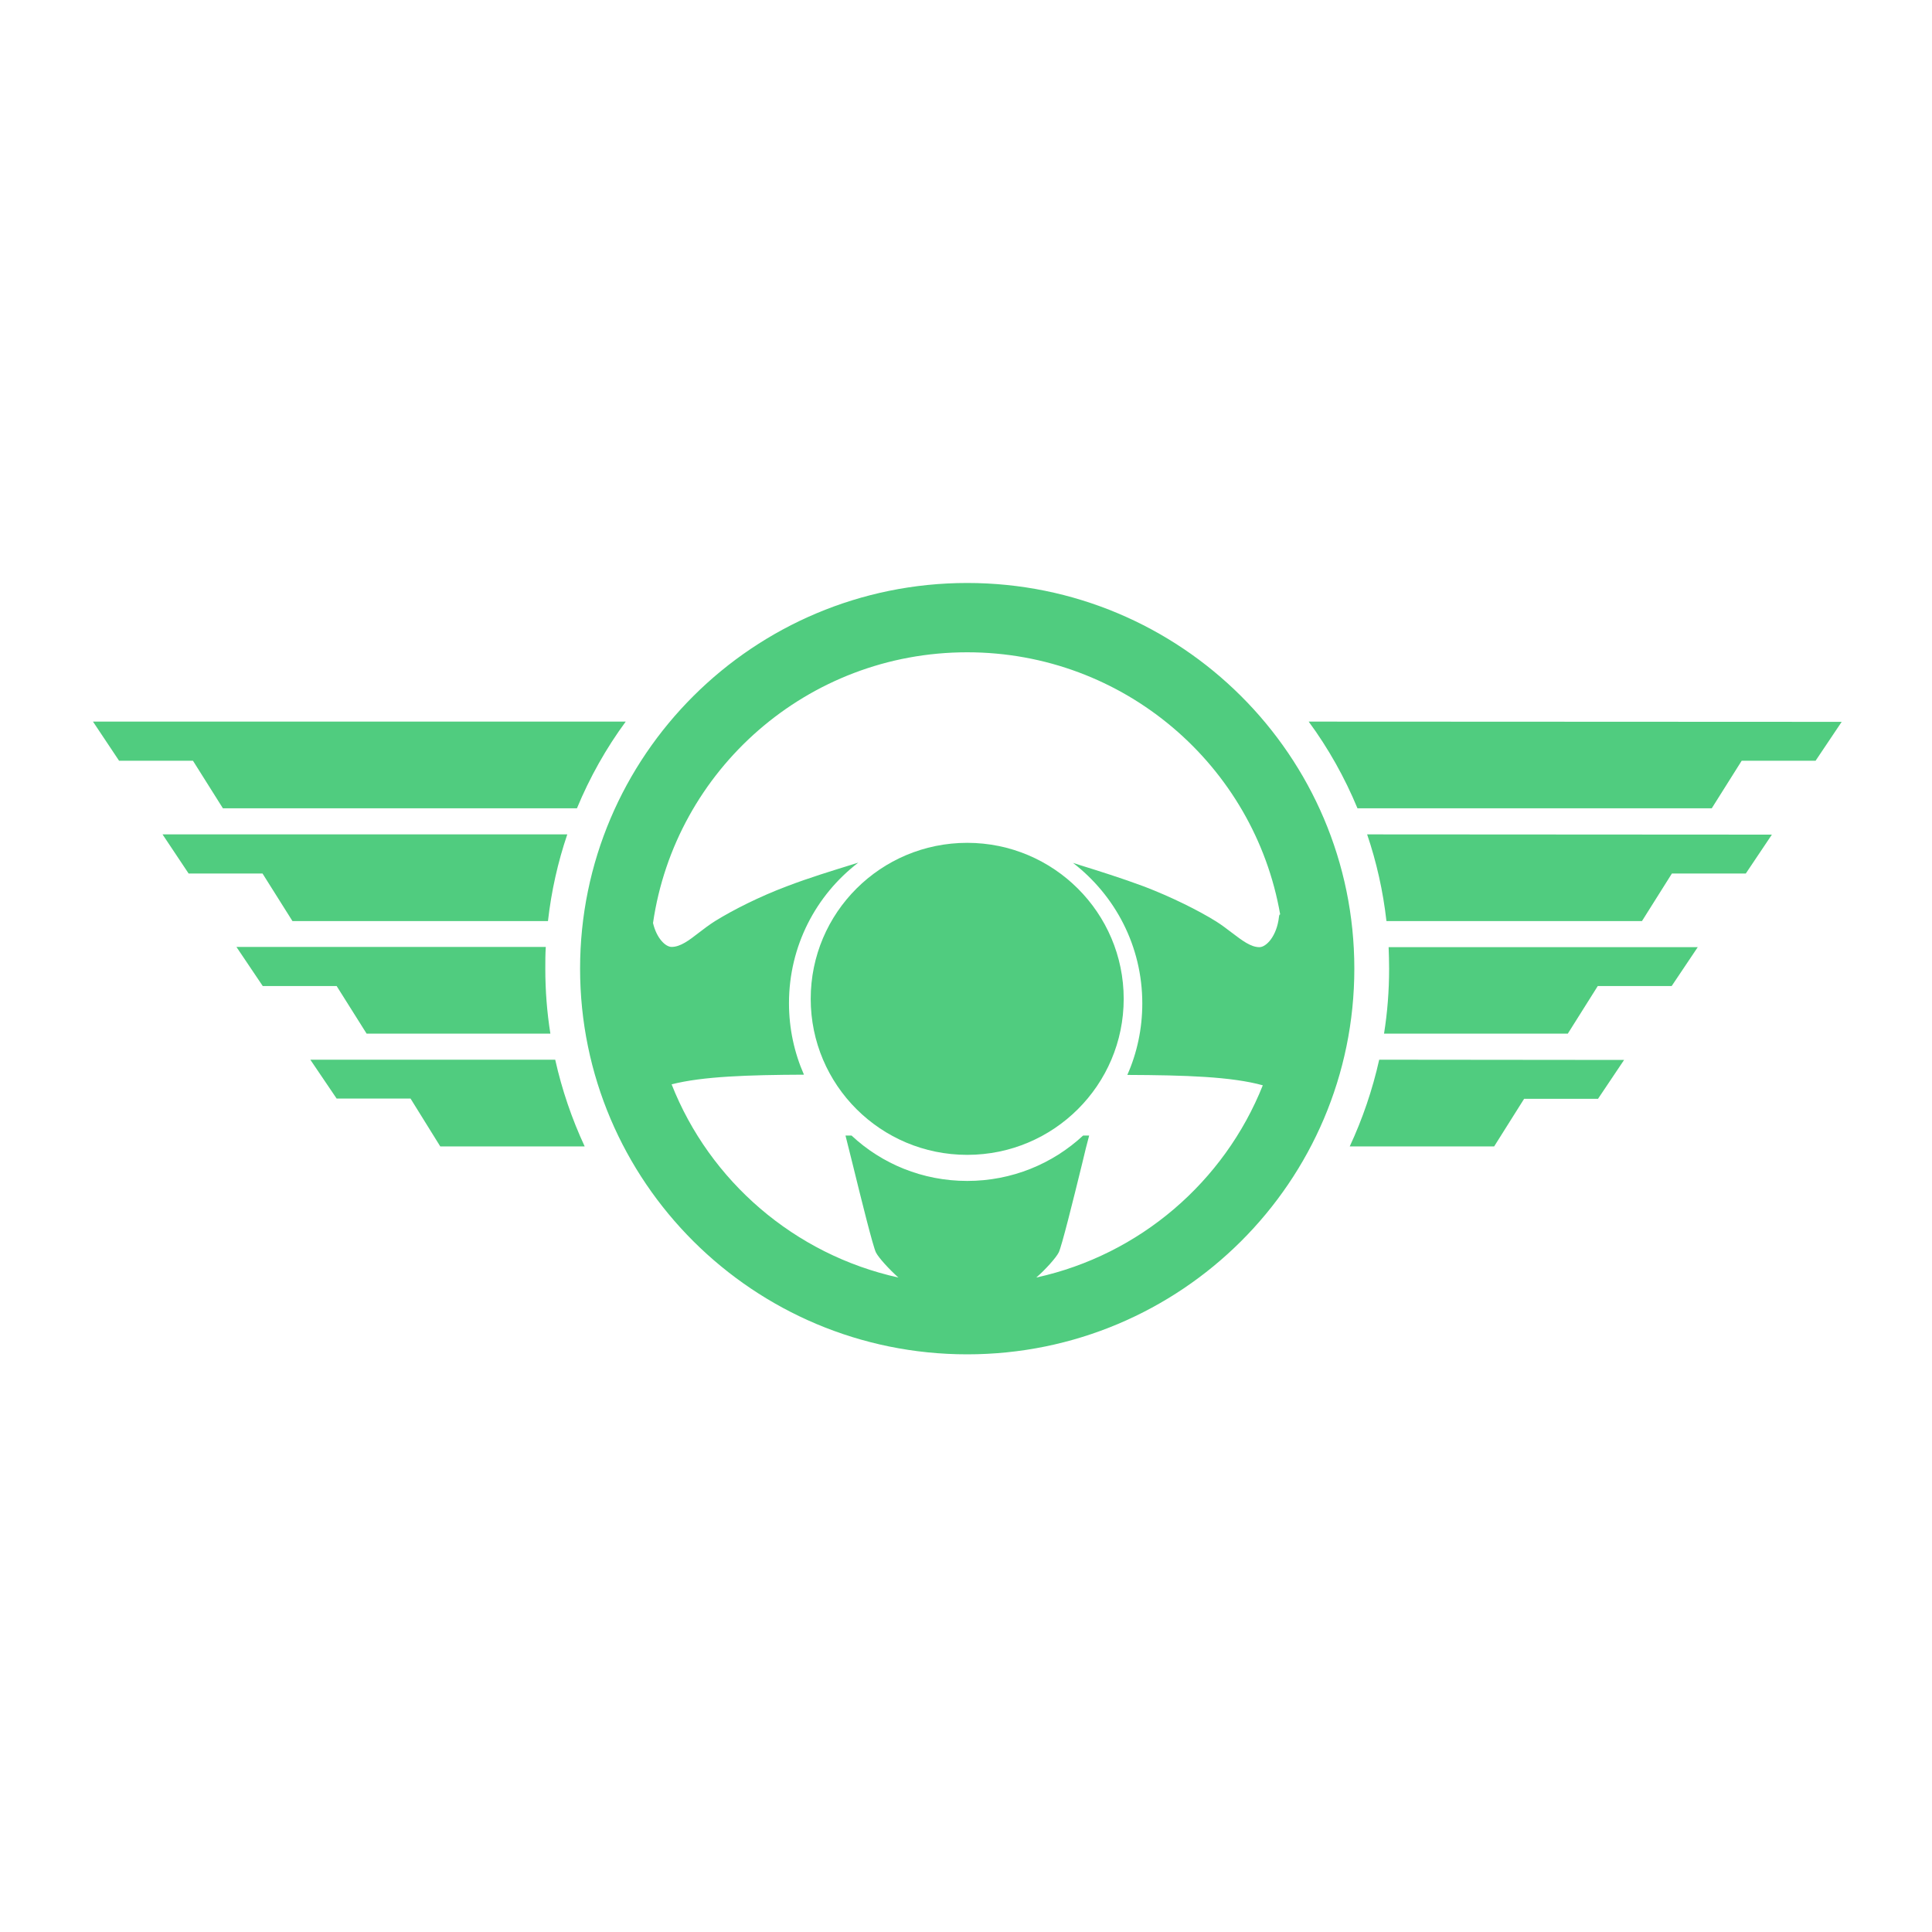
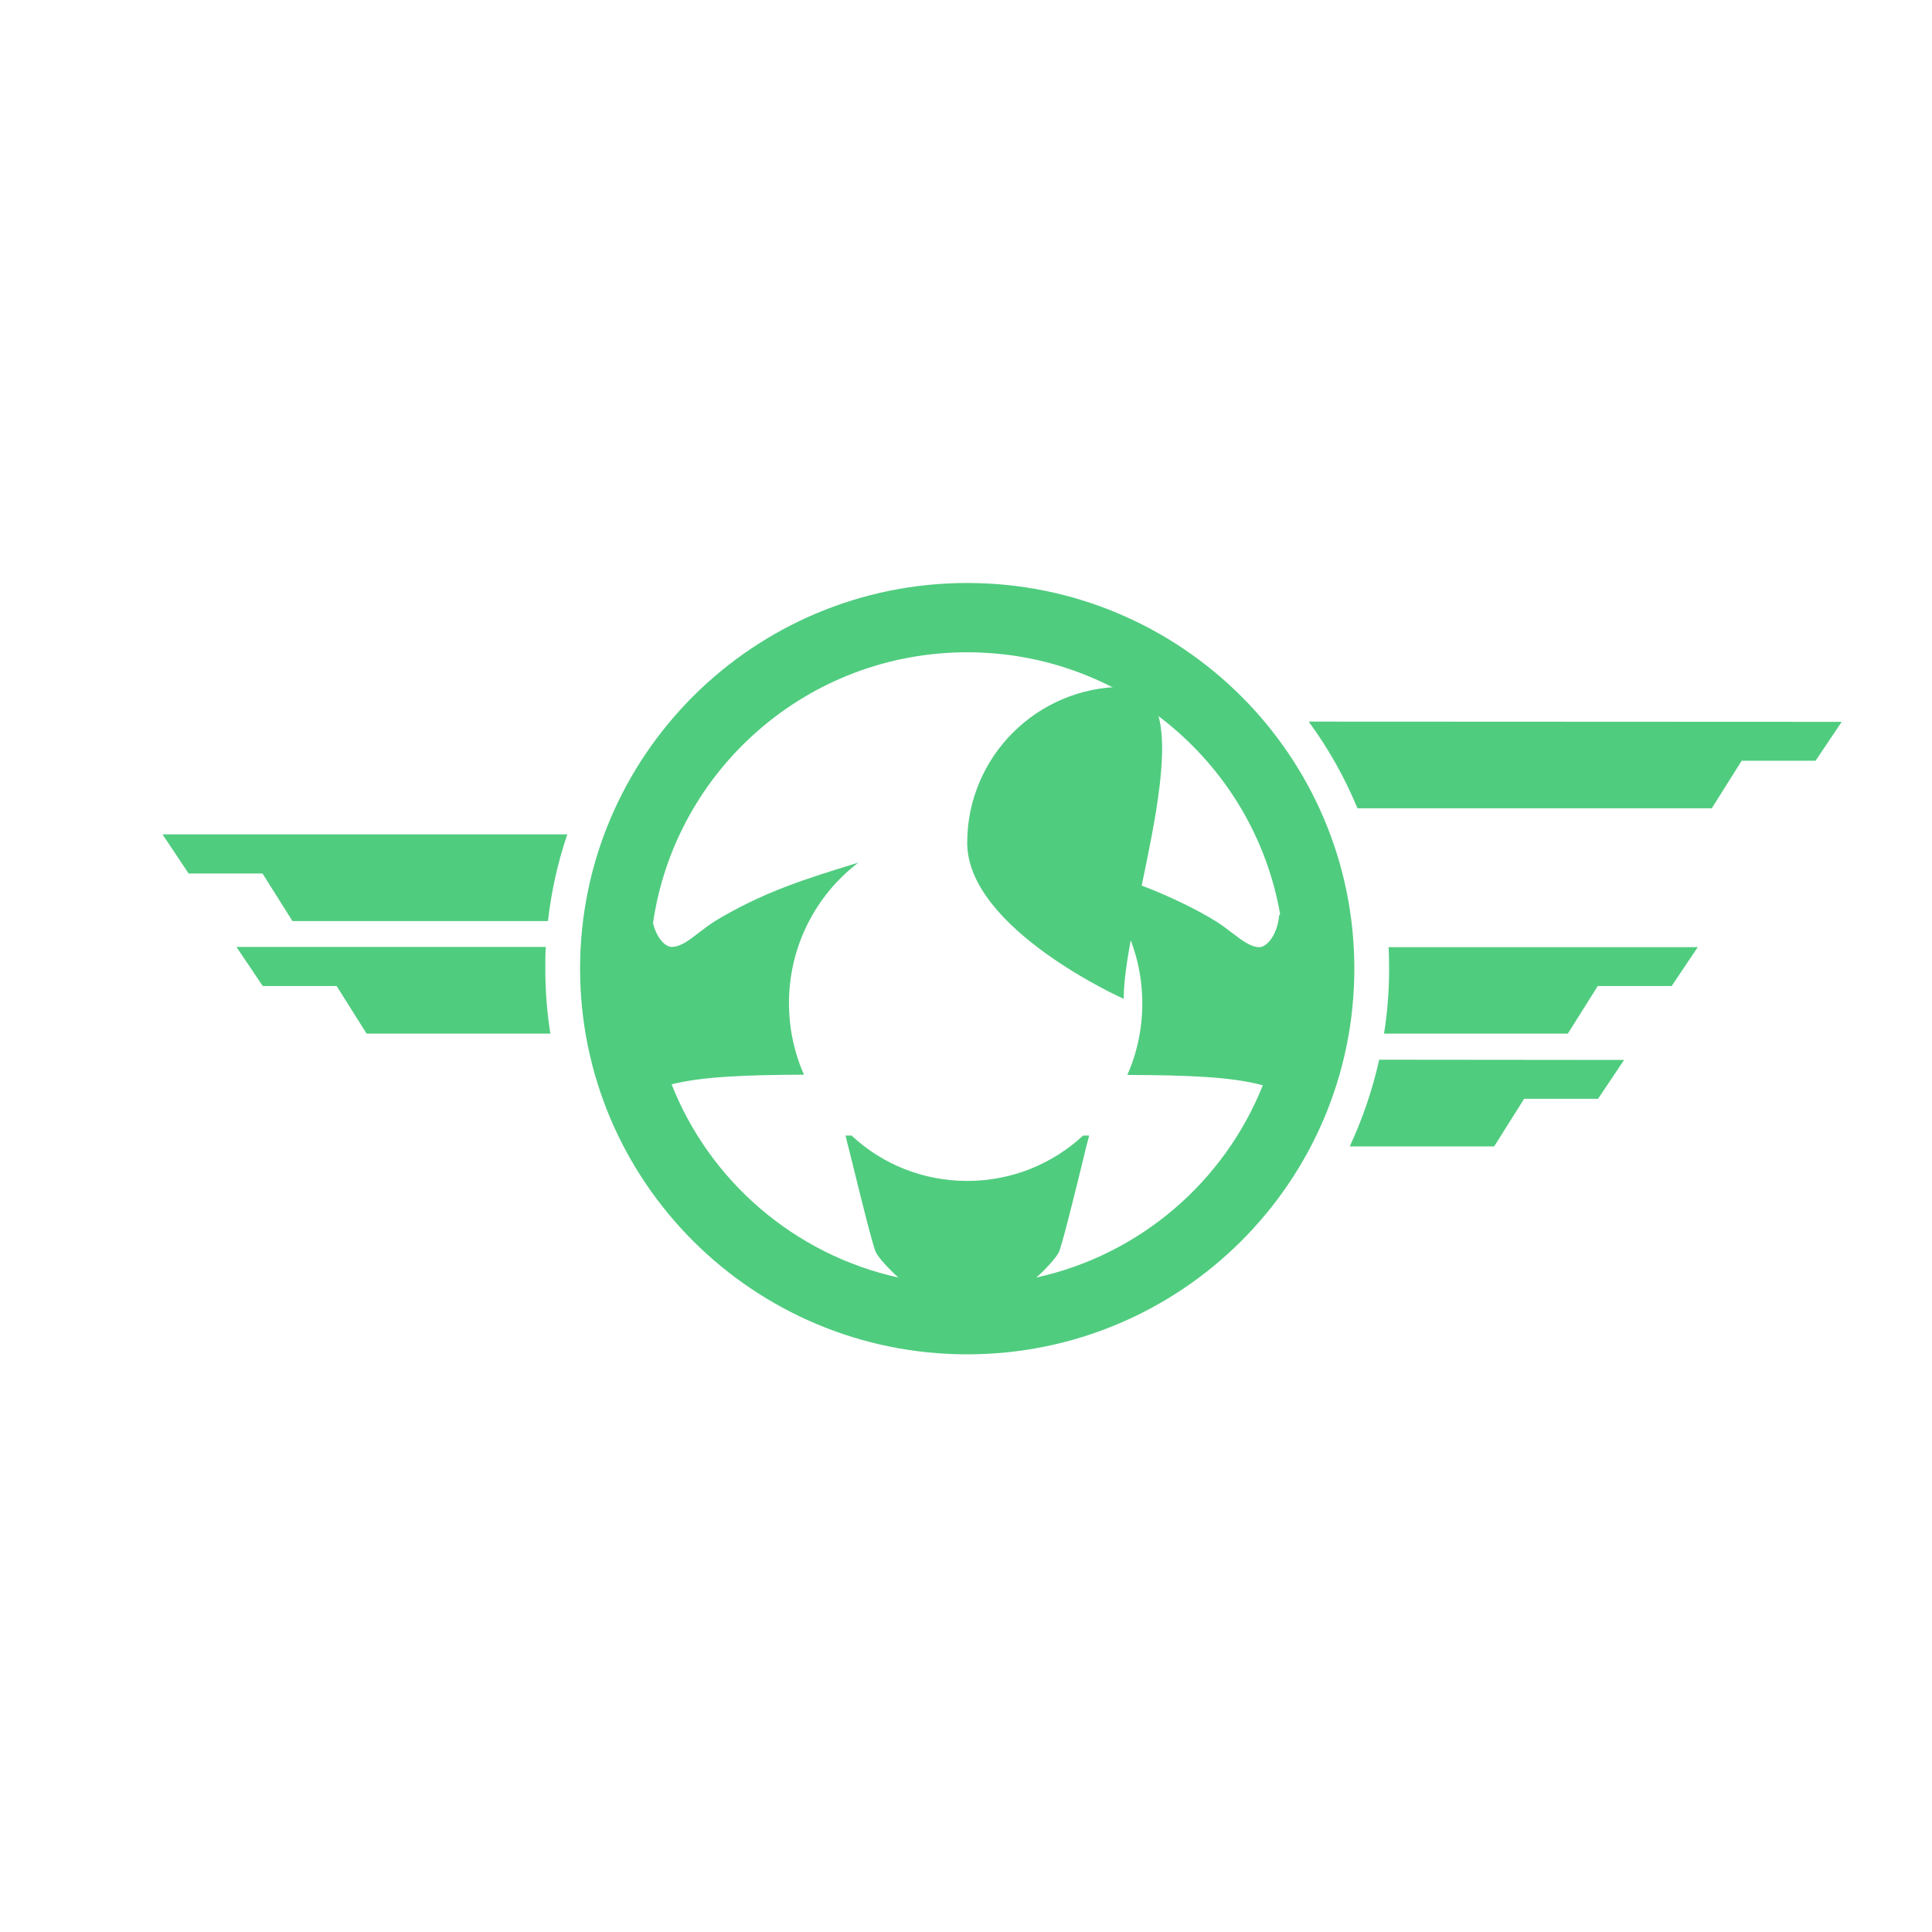
<svg xmlns="http://www.w3.org/2000/svg" version="1.1" id="Слой_1" x="0px" y="0px" viewBox="0 0 800 800" style="enable-background:new 0 0 800 800;" xml:space="preserve">
  <style type="text/css"> .st0{fill:#50CC7F;} .st1{fill-rule:evenodd;clip-rule:evenodd;fill:#50CC7F;} </style>
-   <path class="st0" d="M465.3,413.6c0,35.7-29,64.6-64.8,64.6s-64.8-28.9-64.8-64.6s29-64.6,64.8-64.6S465.3,378,465.3,413.6z" />
+   <path class="st0" d="M465.3,413.6s-64.8-28.9-64.8-64.6s29-64.6,64.8-64.6S465.3,378,465.3,413.6z" />
  <path class="st1" d="M400.5,560.8c88.5,0,160.3-71.5,160.3-159.7S489,241.4,400.5,241.4s-160.3,71.5-160.3,159.7 S312,560.8,400.5,560.8z M530.1,378.7c-0.2-0.2-0.4,0.1-0.5,0.9c-0.9,8.1-5.3,12.6-8.1,12.6c-3.6,0-7.2-2.8-11.3-5.9 c-2.1-1.6-4.3-3.3-6.7-4.8c-7.4-4.6-18.5-10.1-29.7-14.4c-9.4-3.5-19-6.5-26.7-8.9l-1.2-0.4c-0.6-0.2-1.1-0.3-1.6-0.5 c17.5,13.5,28.7,34.5,28.7,58.2c0,10.5-2.2,20.6-6.2,29.6c23.9,0.1,43.1,0.7,56.1,4.3C507,489.3,472,519.6,429.1,529 c3.8-3.3,8.2-8.2,9.3-10.4c1.2-2.4,5.9-21.3,9.7-36.8c1-4.3,2-8.3,2.9-11.6h-2.5c-12.6,11.7-29.5,18.8-48,18.8s-35.4-7.1-47.9-18.8 h-2.5c0.8,3.3,1.8,7.3,2.9,11.6c3.8,15.5,8.5,34.4,9.7,36.8c1.1,2.2,5.5,7,9.3,10.4c-43-9.5-78.1-39.9-93.9-80 c12.9-3.3,31.7-3.9,54.8-4c-4-9.1-6.2-19.1-6.2-29.6c0-23.7,11.2-44.8,28.7-58.2c-0.9,0.3-1.9,0.6-2.9,0.9 c-7.7,2.4-17.3,5.3-26.7,8.9c-11.2,4.2-22.3,9.8-29.7,14.4c-2.4,1.5-4.6,3.2-6.7,4.8c-4.1,3.2-7.7,5.9-11.3,5.9 c-2.5,0-6.2-3.5-7.7-9.9c9.2-63.4,63.9-112.1,130.1-112.1C465.4,270.1,519.4,317,530.1,378.7z" />
-   <path class="st0" d="M38.5,298.8h220.6c-8.1,11-14.9,23.1-20.2,35.9H92.3L79.9,315H49.3L38.5,298.8z" />
  <path class="st0" d="M67.3,345.5h167.6c-3.9,11.5-6.6,23.5-8,35.9H121.1l-12.4-19.7H78.1L67.3,345.5z" />
  <path class="st0" d="M97.9,392.1H226c-0.2,3-0.2,6-0.2,9c0,9.2,0.7,18.1,2.1,26.9h-76.1l-12.4-19.7h-30.6L97.9,392.1z" />
-   <path class="st0" d="M128.5,438.8h101.4c2.8,12.5,6.9,24.5,12.2,35.9h-59.8L170,454.9h-30.6L128.5,438.8z" />
  <path class="st0" d="M575.2,401.1c0,9.2-0.7,18.1-2.1,26.9h76.1l12.4-19.7h30.6l10.8-16.1H575C575.1,395.1,575.2,398.1,575.2,401.1z " />
  <path class="st0" d="M541.9,298.8c8.1,11,14.9,23.1,20.2,35.9h146.7l12.4-19.7h30.6l10.8-16.1L541.9,298.8L541.9,298.8z" />
-   <path class="st0" d="M566.1,345.5c3.9,11.5,6.6,23.5,8,35.9h105.8l12.4-19.7h30.6l10.8-16.1L566.1,345.5L566.1,345.5z" />
  <path class="st0" d="M571.1,438.8c-2.8,12.5-6.9,24.5-12.2,35.9h59.8l12.4-19.7h30.6l10.8-16.1L571.1,438.8L571.1,438.8z" />
</svg>